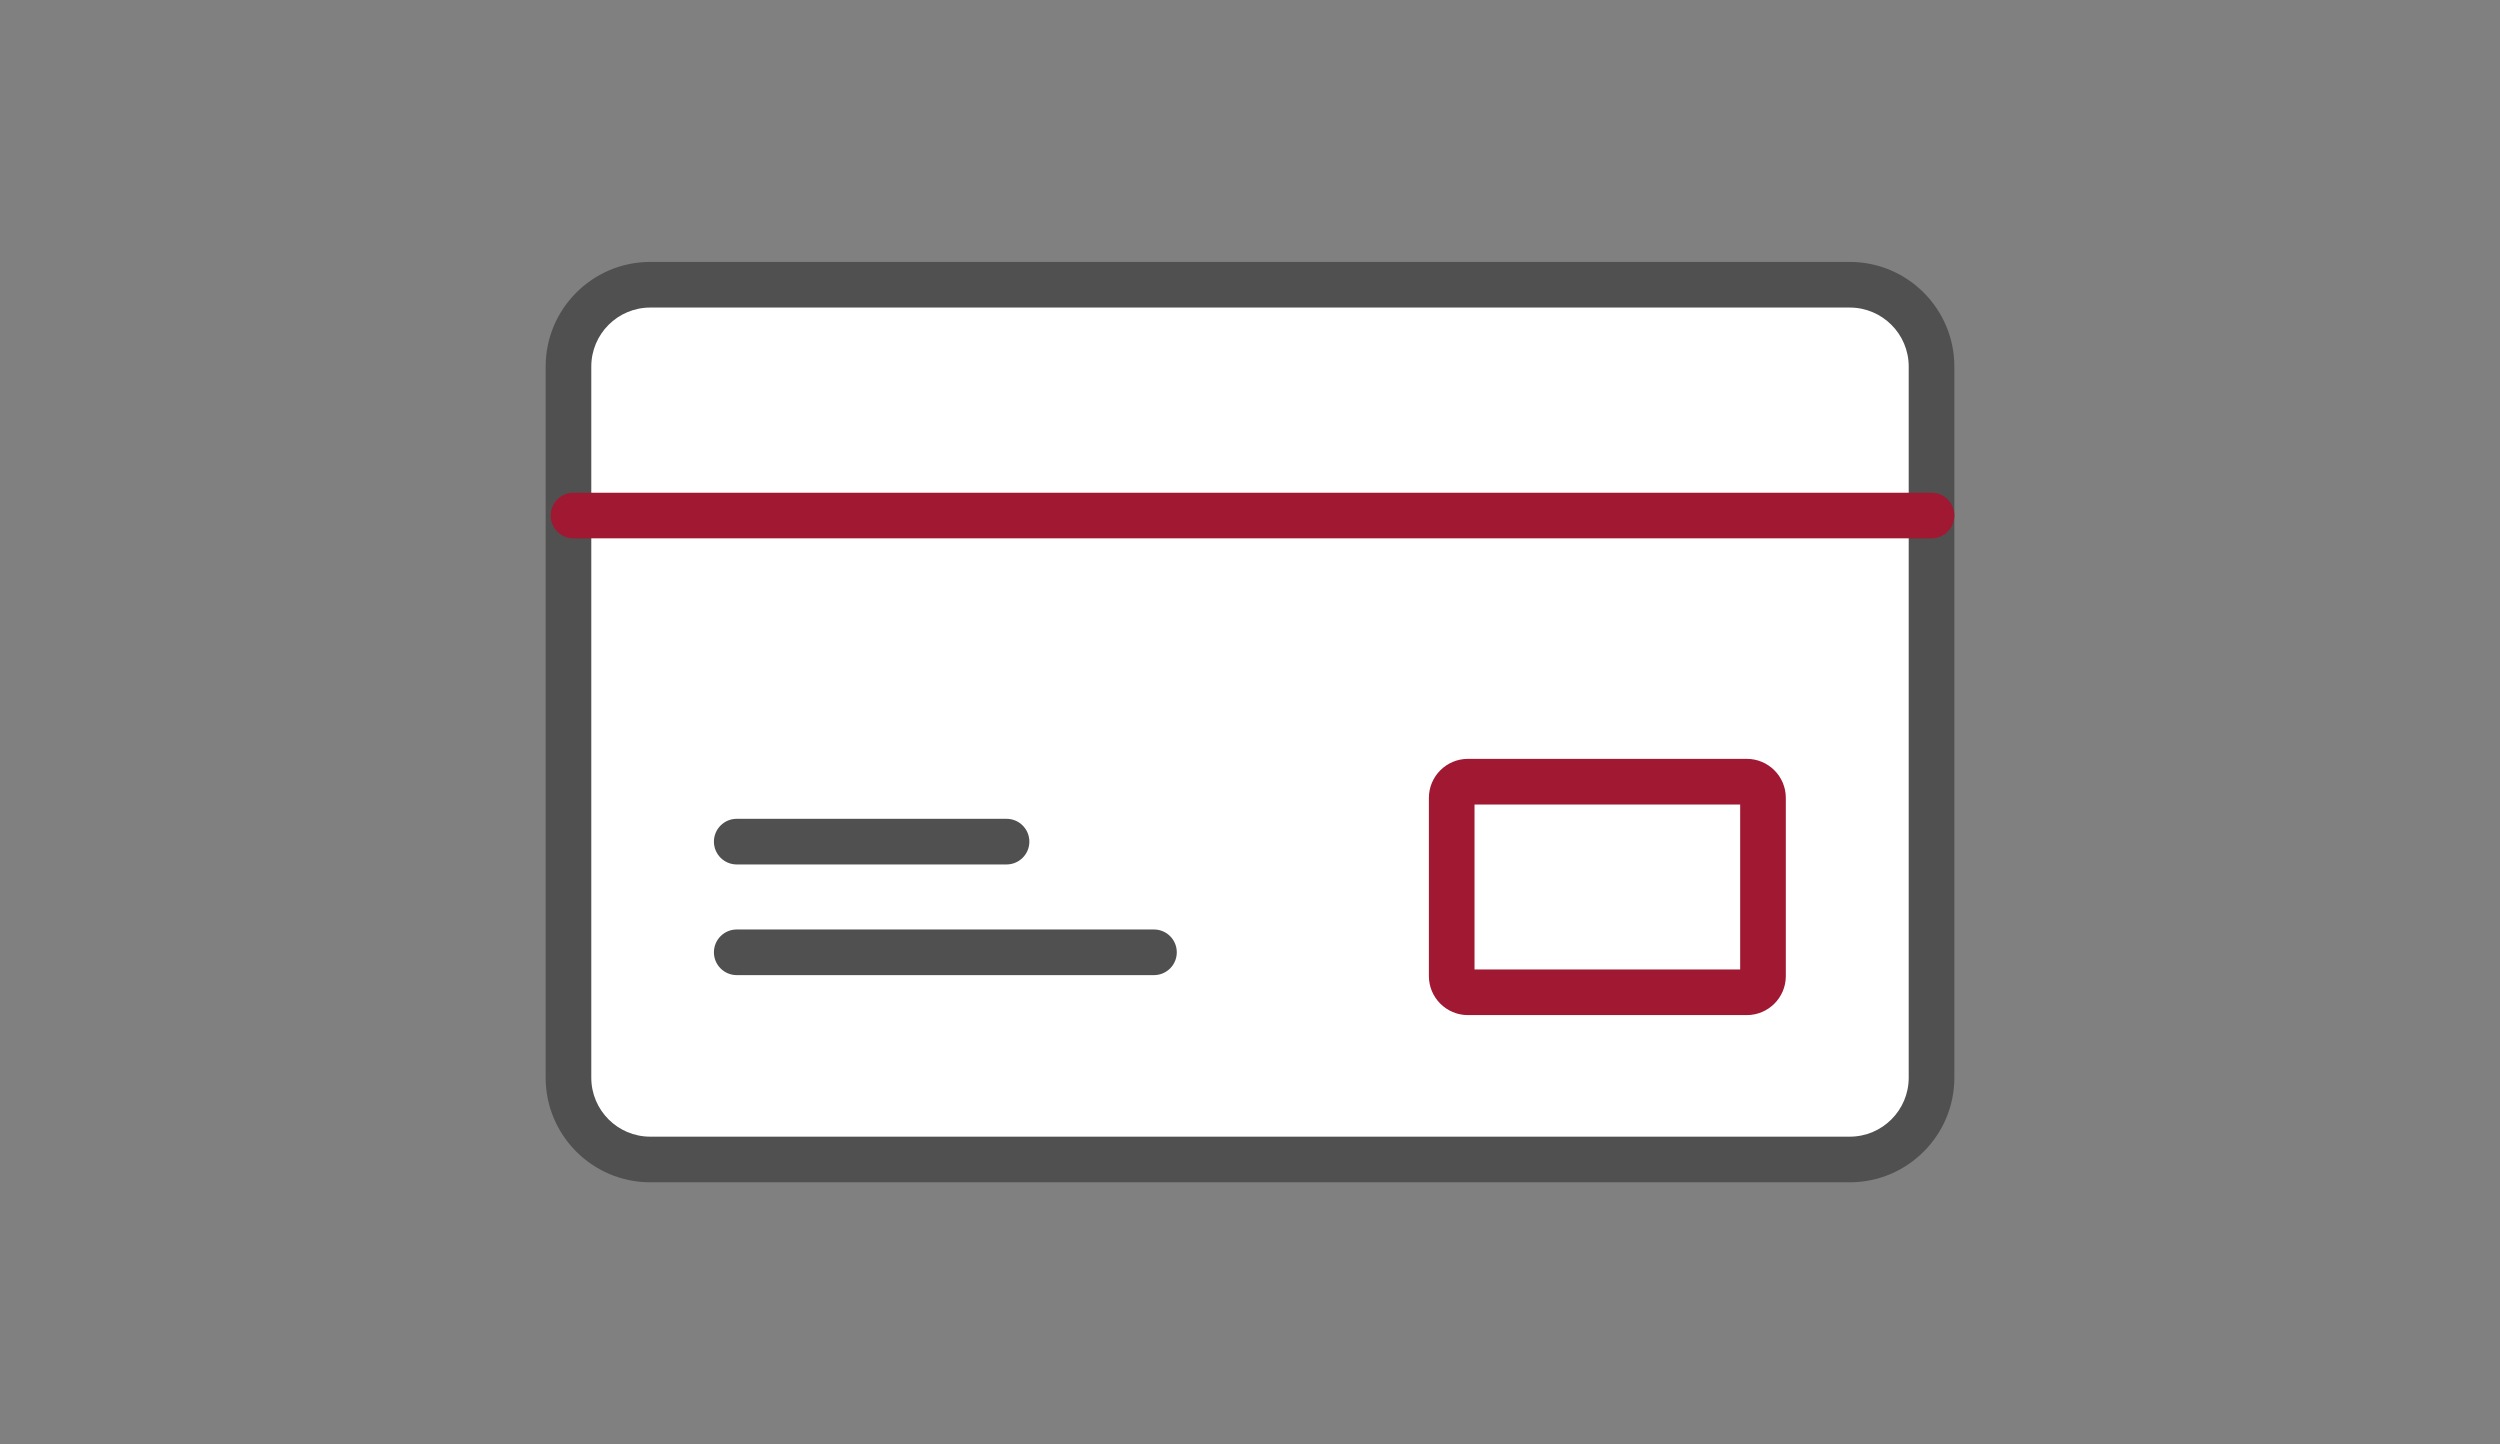
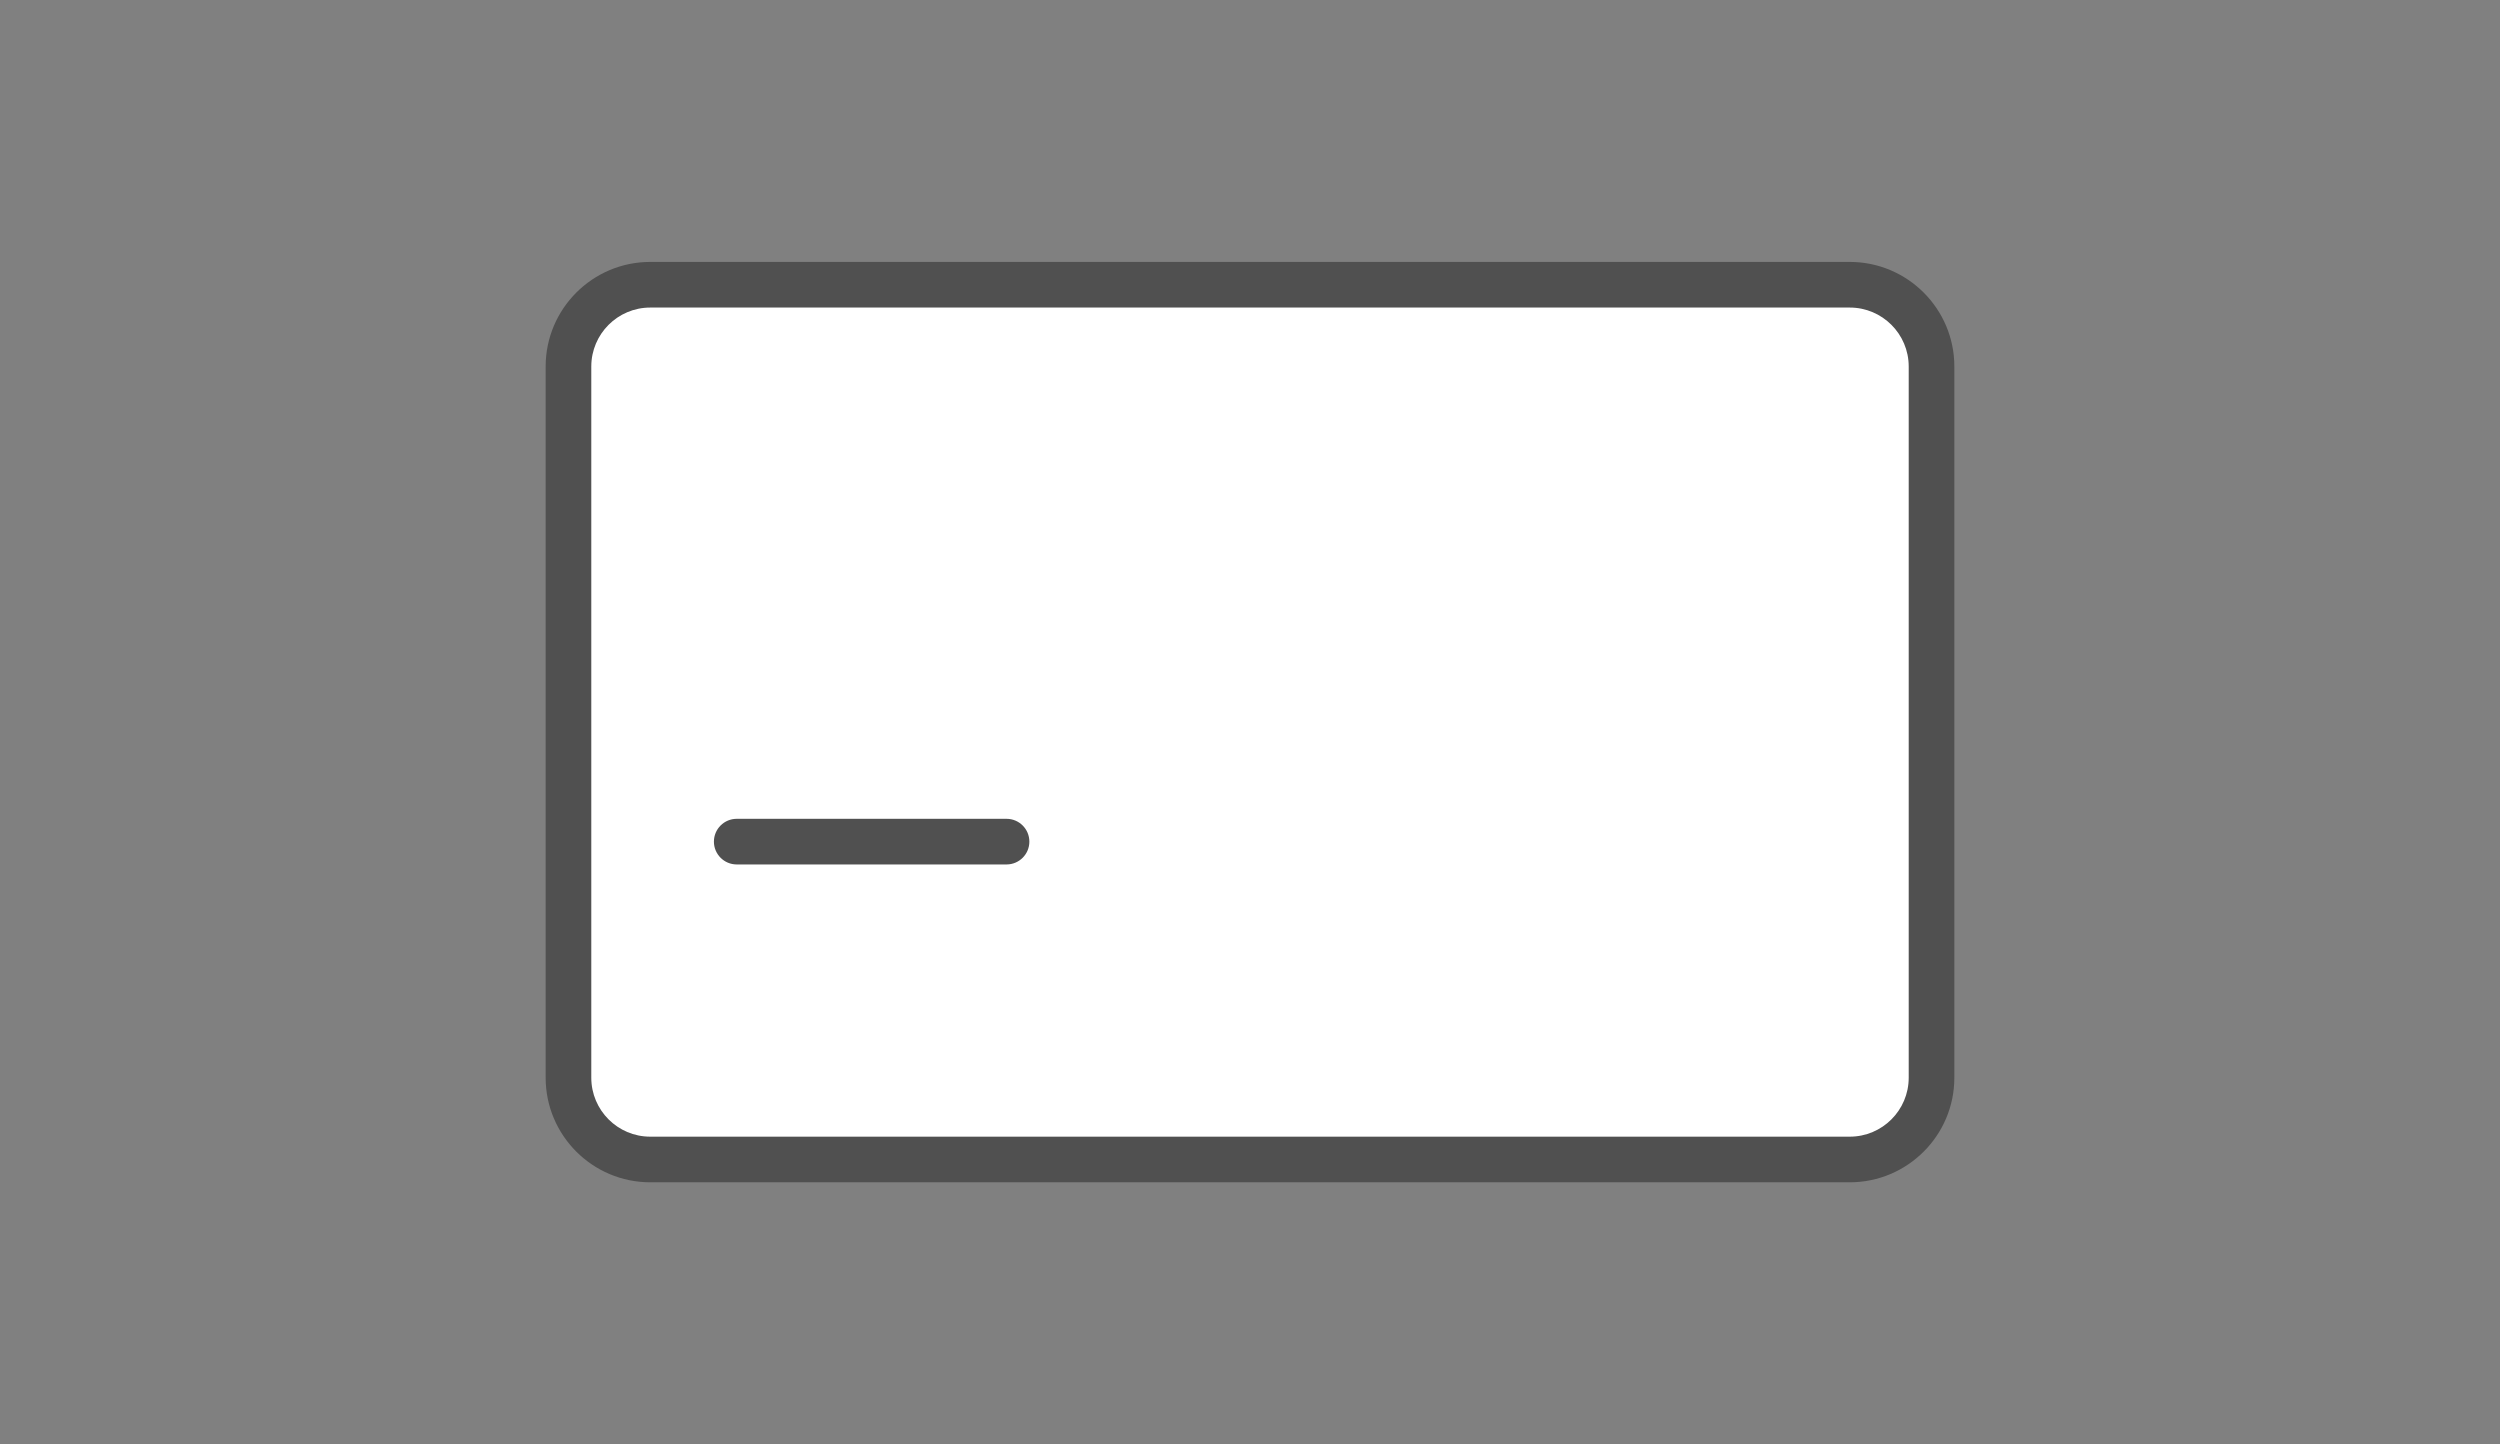
<svg xmlns="http://www.w3.org/2000/svg" id="Livello_1" version="1.1" viewBox="0 0 502 290">
  <rect x="0" y="0" width="502" height="290" fill="#808080" stroke="none" />
  <g>
    <rect x="114.15" y="57.176" width="273.701" height="175.648" rx="5.731" ry="5.731" style="fill: #fff;" />
    <path d="M371.436,237.405h-240.872c-11.578,0-20.997-9.418-20.997-20.995V73.59c0-11.577,9.419-20.995,20.997-20.995h240.873c11.577,0,20.996,9.418,20.996,20.995v142.82c0,11.577-9.419,20.995-20.997,20.995ZM130.564,61.758c-6.524,0-11.832,5.309-11.832,11.832v142.82c0,6.523,5.307,11.832,11.832,11.832h240.872c6.524,0,11.832-5.309,11.832-11.832V73.59c0-6.523-5.307-11.832-11.83-11.832h-240.873Z" style="fill: #505050;" />
  </g>
  <g>
    <line x1="147.938" y1="191.221" x2="231.716" y2="191.221" style="fill: #fff;" />
-     <path d="M231.716,195.804h-83.779c-2.531,0-4.583-2.05-4.583-4.582s2.052-4.582,4.583-4.582h83.779c2.531,0,4.583,2.05,4.583,4.582s-2.052,4.582-4.583,4.582Z" style="fill: #505050;" />
  </g>
  <g>
-     <line x1="147.938" y1="169" x2="202.112" y2="169" style="fill: #fff;" />
-     <path d="M202.112,173.582h-54.175c-2.531,0-4.583-2.05-4.583-4.582s2.052-4.582,4.583-4.582h54.175c2.531,0,4.583,2.05,4.583,4.582s-2.052,4.582-4.583,4.582Z" style="fill: #505050;" />
+     <path d="M202.112,173.582h-54.175c-2.531,0-4.583-2.05-4.583-4.582s2.052-4.582,4.583-4.582h54.175c2.531,0,4.583,2.05,4.583,4.582s-2.052,4.582-4.583,4.582" style="fill: #505050;" />
  </g>
  <g>
    <line x1="115.162" y1="103.52" x2="387.851" y2="103.52" style="fill: #fff;" />
-     <path d="M387.85,108.103H115.162c-2.531,0-4.583-2.05-4.583-4.582s2.052-4.582,4.583-4.582h272.688c2.531,0,4.583,2.05,4.583,4.582s-2.052,4.582-4.583,4.582Z" style="fill: #a01832;" />
  </g>
  <g>
    <rect x="291.503" y="156.962" width="62.506" height="42.289" rx="1.134" ry="1.134" style="fill: #fff;" />
-     <path d="M350.762,203.832h-56.011c-4.317,0-7.83-3.51-7.83-7.829v-35.794c0-4.319,3.513-7.829,7.83-7.829h56.011c4.317,0,7.83,3.51,7.83,7.829v35.794c0,4.319-3.513,7.829-7.83,7.829ZM296.086,194.669h53.34v-33.125h-53.34v33.125Z" style="fill: #a01832;" />
  </g>
</svg>